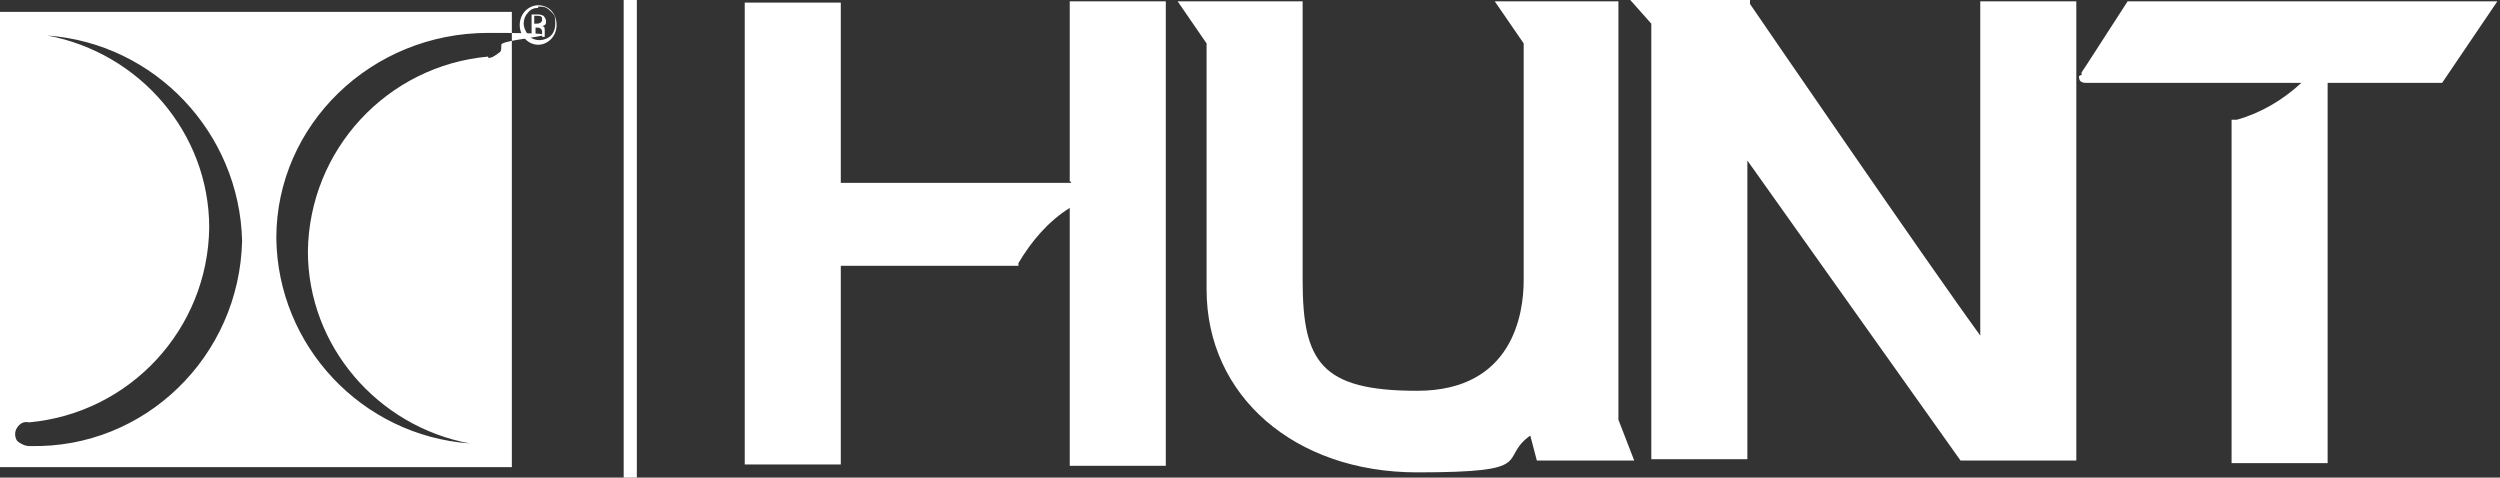
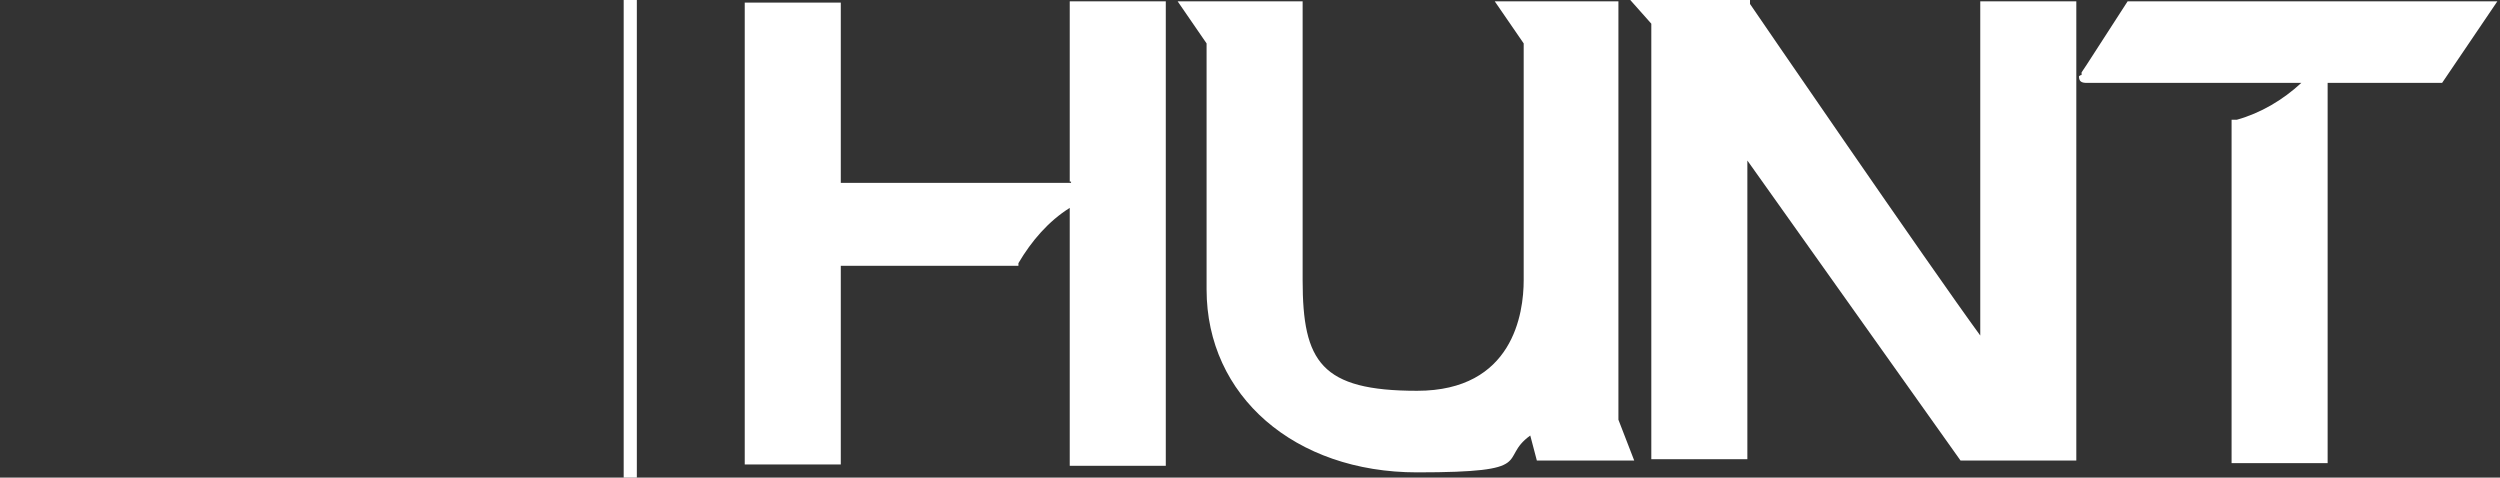
<svg xmlns="http://www.w3.org/2000/svg" id="Layer_1" version="1.1" viewBox="0 0 190 36.3">
  <rect x="0" y="0" width="190" height="36.3" fill="#333333" stroke="none" />
  <defs>
    <style>
      .st0, .st1 {
        fill: #fff;
      }

      .st1 {
        fill-rule: evenodd;
      }
    </style>
  </defs>
  <g id="Group_259">
    <g id="Group_258">
      <path id="Path_162" class="st1" d="M150.5,25.5c-3.8-5.2-17.3-24.9-17.5-25.2V0h-9.1l1.6,1.8v33.1h7.3V12.2l16.2,22.8h8.8V.1h-7.3v25.3h0Z" />
      <path id="Path_163" class="st1" d="M81.4,13.9h-17.5V.2h-7.3v35.1h7.3v-15.1h13.5v-.2c1-1.7,2.3-3.2,3.9-4.2v19.6h7.3V.1h-7.3v13.7h.1Z" />
      <path id="Path_164" class="st1" d="M161.7.1l-3.1,4.8-.4.6v.2c-.1,0-.2.1-.2.1h0c0,.4.2.5.6.5h16.3c-1.4,1.3-3.1,2.3-4.9,2.8h-.4v26.1h7.3V6.3h8.7L189.8.1h-28.3.2Z" />
-       <path id="Path_165" class="st1" d="M123.1.1h-9.5l2.2,3.2v18c0,2.5-.8,8.4-8.1,8.4s-8.7-2.2-8.7-8.4V.1h-9.5l2.2,3.2v18.7c0,8.1,6.7,13.9,16,13.9s6.1-1,8.6-2.8l.5,1.9h7.4l-1.2-3.1V.1h.1Z" />
+       <path id="Path_165" class="st1" d="M123.1.1h-9.5l2.2,3.2v18c0,2.5-.8,8.4-8.1,8.4s-8.7-2.2-8.7-8.4V.1h-9.5l2.2,3.2v18.7c0,8.1,6.7,13.9,16,13.9s6.1-1,8.6-2.8l.5,1.9h7.4l-1.2-3.1V.1Z" />
    </g>
    <rect id="Rectangle_132" class="st0" x="47.4" width="1" height="36.3" />
  </g>
  <g id="Group_260">
-     <path id="Path_167" class="st0" d="M0,.9v34.6h38.9V.9H0ZM2.2,33.9h0c-.3,0-.7-.2-.9-.4-.2-.3-.2-.7,0-1s.5-.5.9-.4c7.7-.7,13.6-7.1,13.7-14.8,0-7.2-5.3-13.3-12.3-14.6,8.2.6,14.6,7.4,14.8,15.6-.2,8.8-7.4,15.8-16.1,15.6h-.1ZM37.1,4.3c-7.7.7-13.6,7.1-13.7,14.8,0,7.2,5.3,13.3,12.3,14.6-8.2-.6-14.6-7.4-14.7-15.6,0-8.6,7.2-15.6,16.1-15.6s1,.4,1,.9,0,.5-.3.7-.4.3-.7.3h0Z" />
-   </g>
+     </g>
  <g id="Group_261">
-     <path id="Path_169" class="st0" d="M40.9.4c.8,0,1.4.6,1.4,1.5s-.7,1.5-1.4,1.5-1.4-.6-1.4-1.5.7-1.5,1.4-1.5ZM40.9.6c-.3,0-.6.1-.8.4-.2.2-.3.5-.3.8s.2.8.6,1.1c.4.2.8.2,1.2,0,.4-.2.6-.6.6-1.1s0-.6-.3-.9-.5-.4-.8-.4h-.2ZM40.6,2.7h-.2v-1.6h.4c.2,0,.3,0,.5.1,0,0,.2.2.2.4s0,.3-.3.4c.2,0,.2.1.2.4v.4h-.2c0-.1,0-.3,0-.4,0-.2-.2-.3-.3-.3h-.2v.7h0ZM40.6,1.8h.2c.2,0,.4-.1.4-.3s0-.3-.4-.3h-.2s0,.6,0,.6Z" />
-   </g>
+     </g>
</svg>